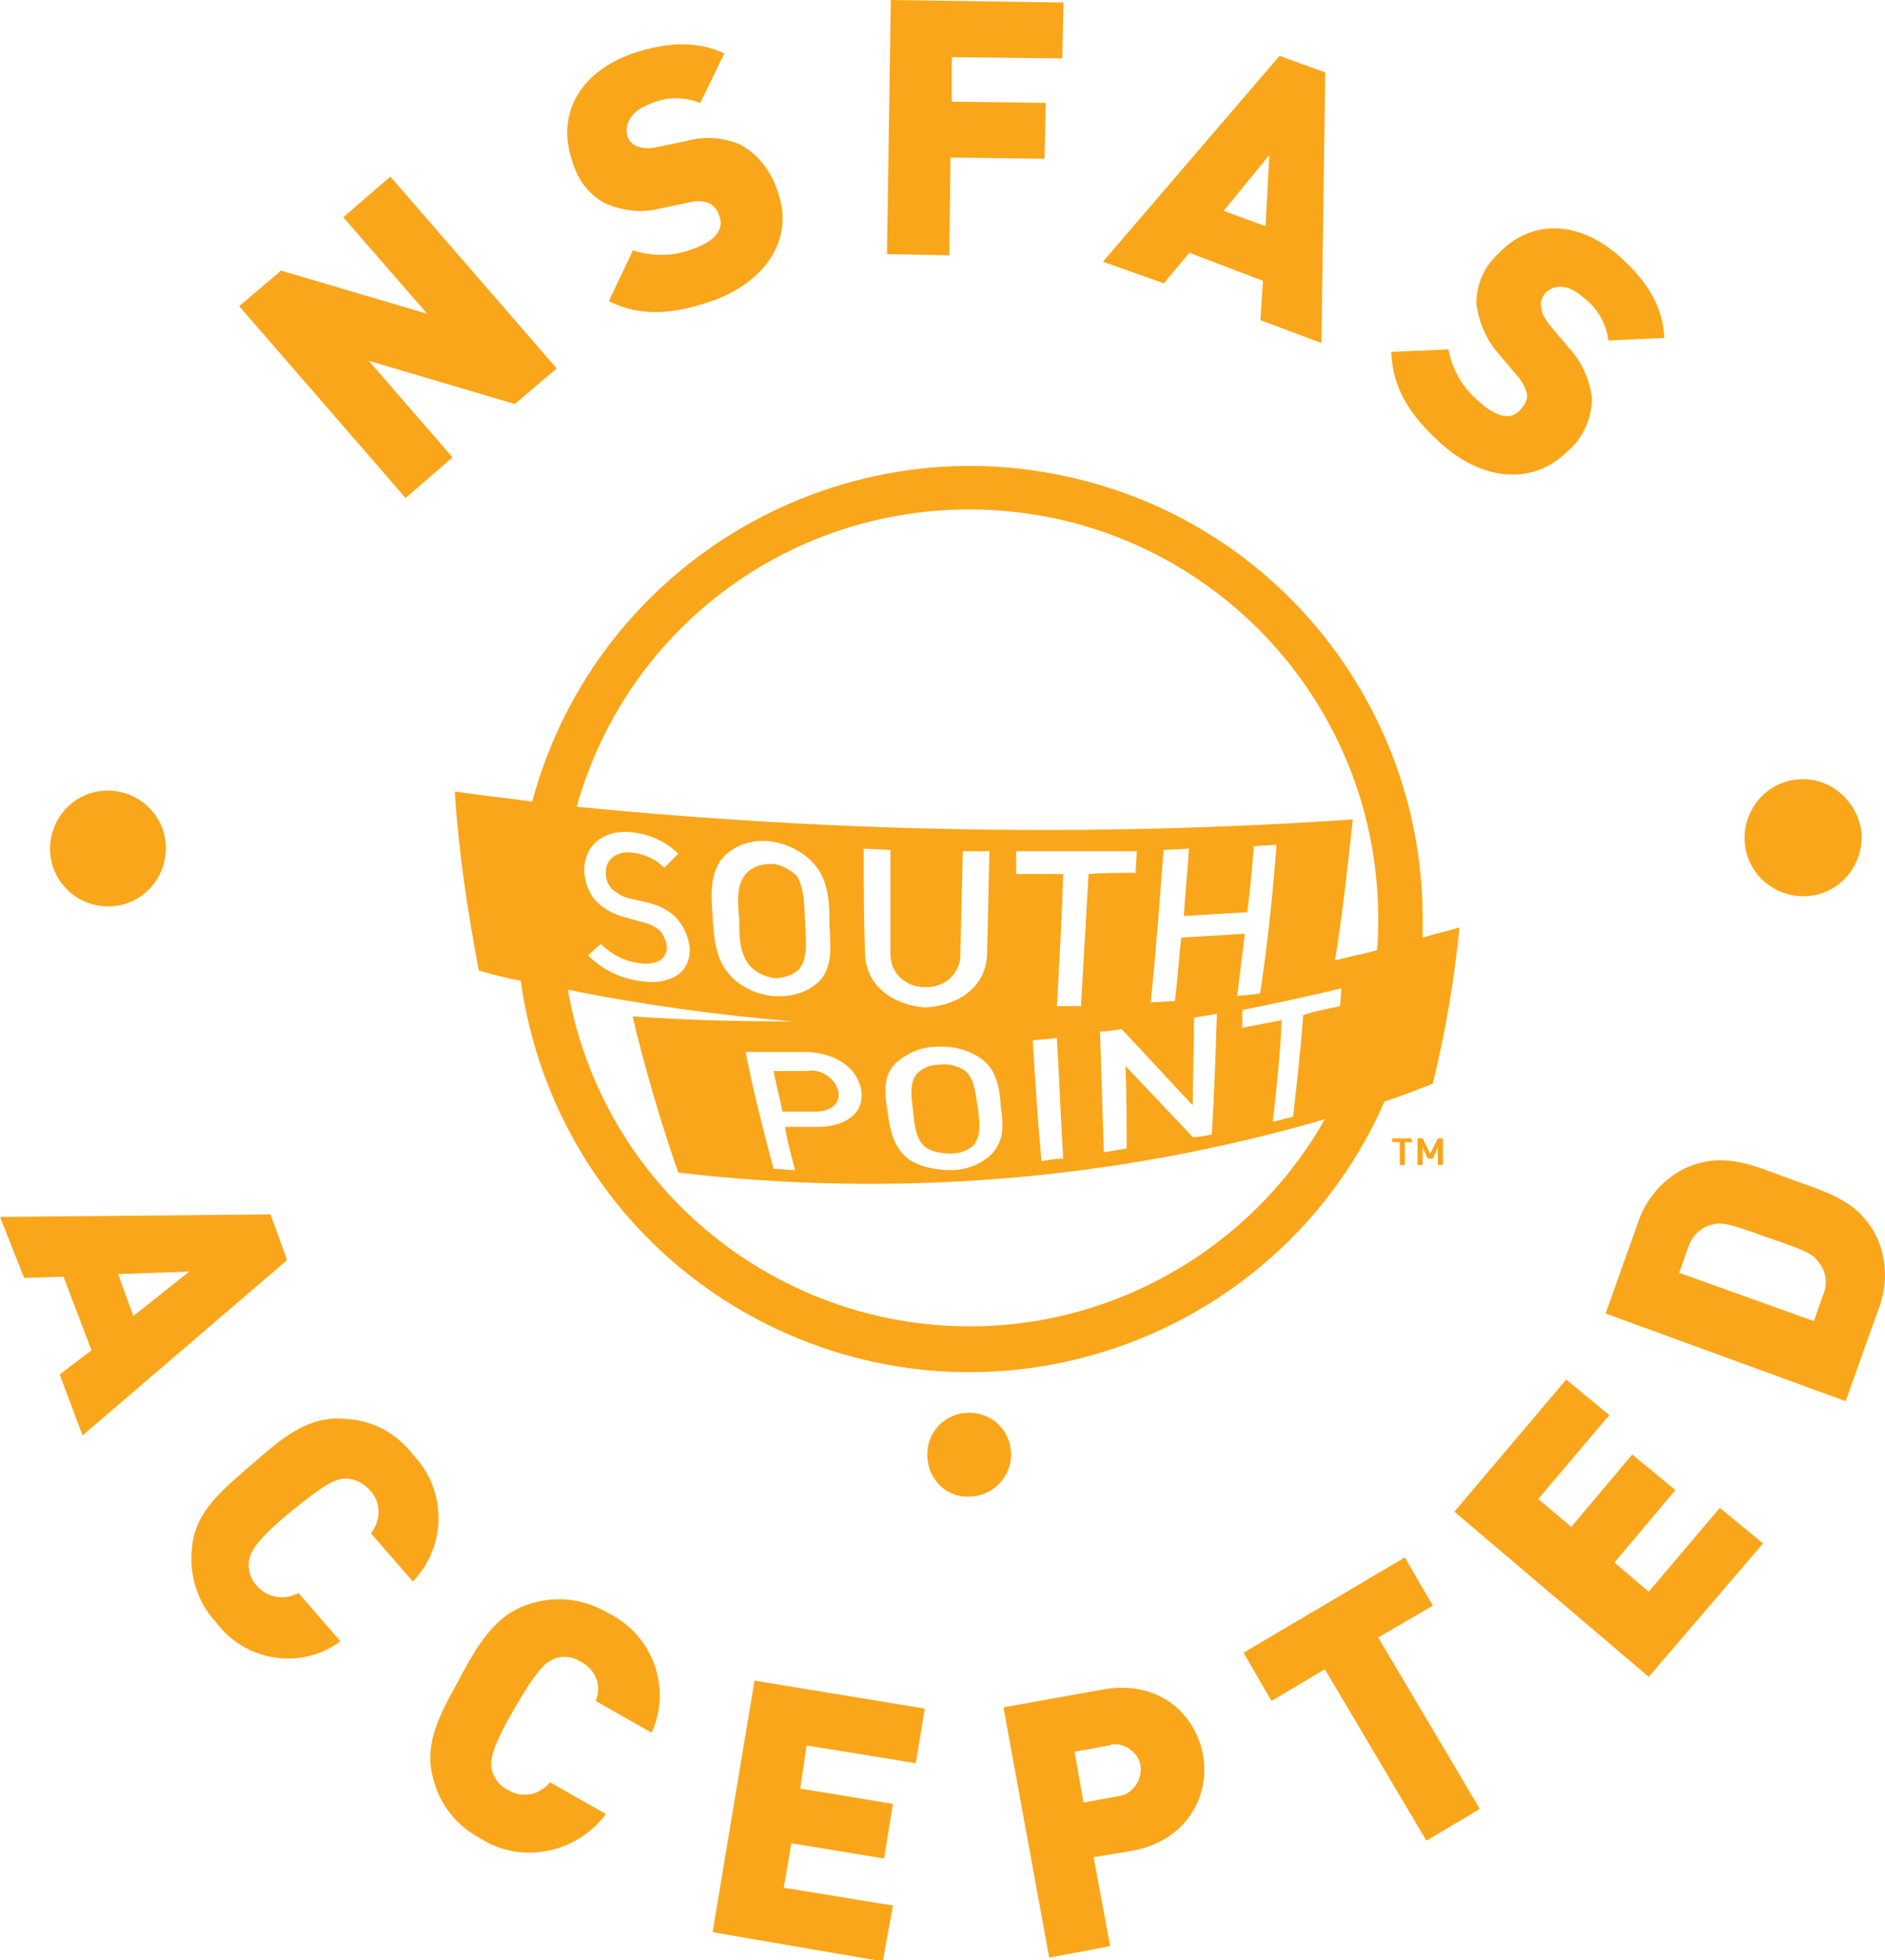
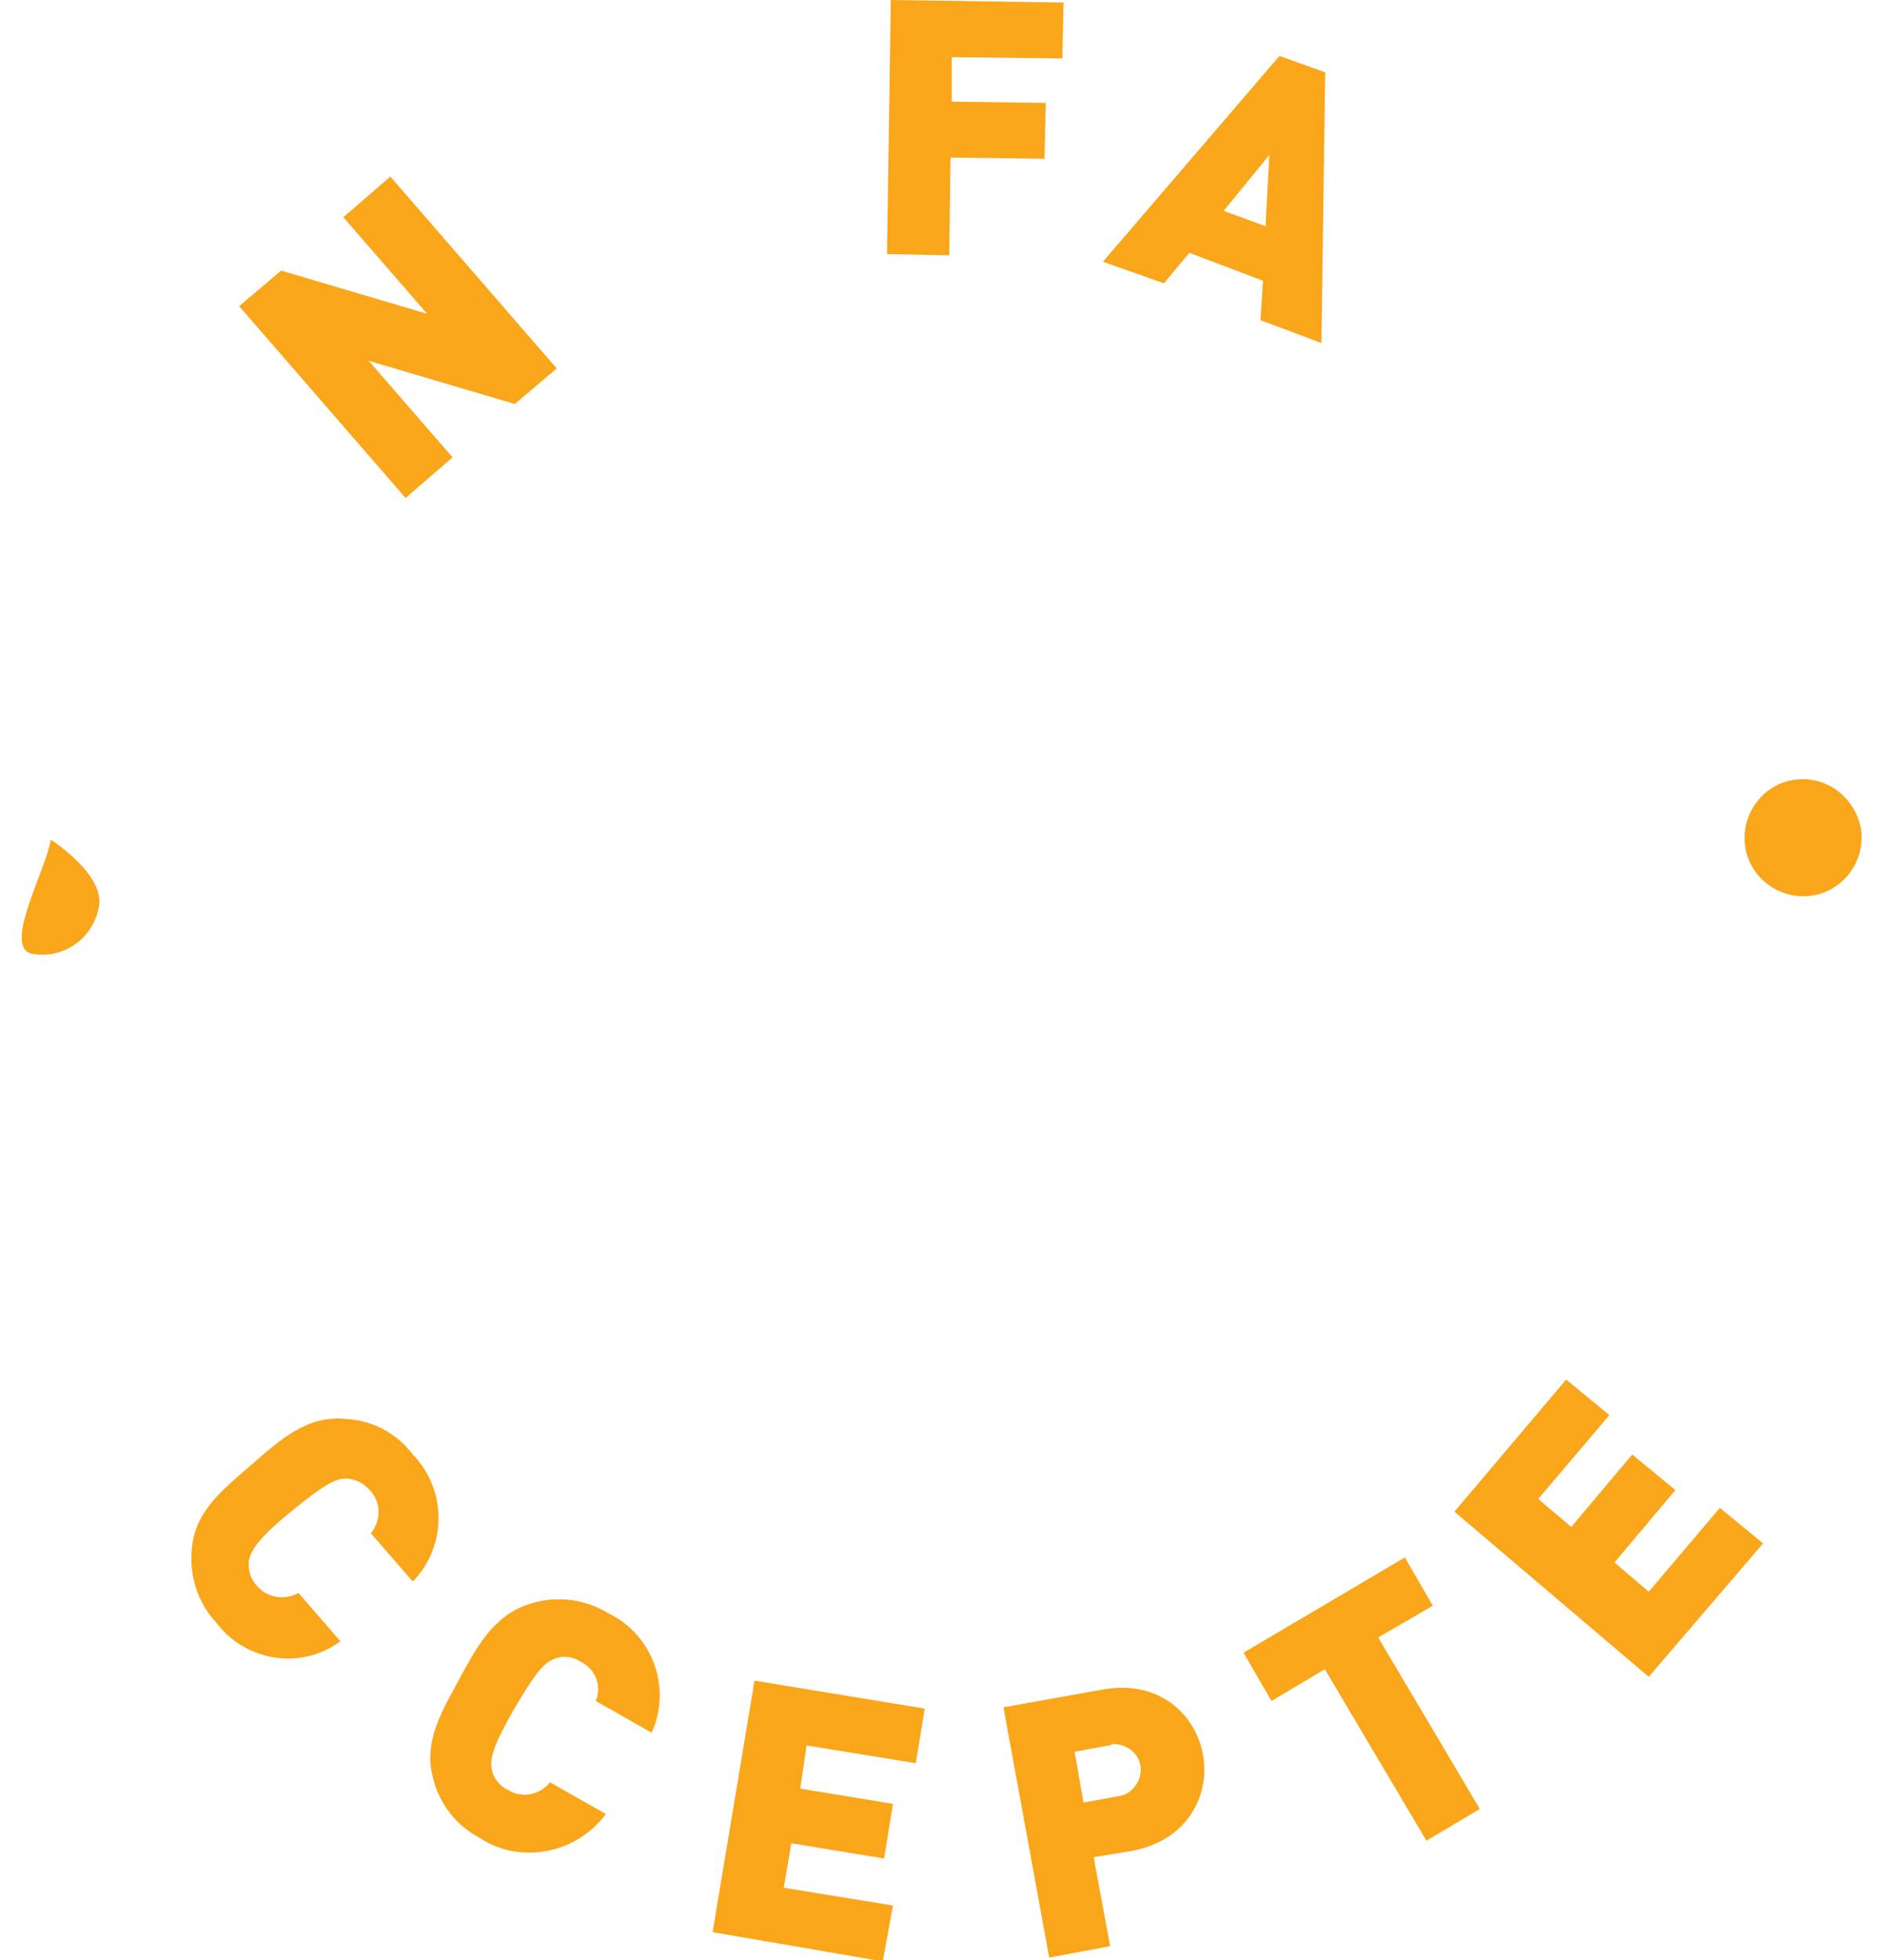
<svg xmlns="http://www.w3.org/2000/svg" version="1.1" id="Layer_1" x="0px" y="0px" viewBox="0 0 148.4 154.3" style="enable-background:new 0 0 148.4 154.3;" xml:space="preserve">
  <style type="text/css">
	.st0{fill-rule:evenodd;clip-rule:evenodd;fill:#FAA61A;}
	.st1{fill:#FAA61A;}
</style>
  <g id="Group_47" transform="translate(0)">
-     <path id="Path_10" class="st0" d="M54.3,74.6c-0.1-0.9-0.5-1.8-1.2-2.5c-0.7-0.6-1.4-0.9-2.3-1.1l-1.3-0.3   c-0.5-0.1-0.9-0.4-1.3-0.7c-0.3-0.3-0.5-0.7-0.5-1.2c-0.1-1.2,0.9-1.8,2-1.7c1,0.1,1.9,0.5,2.6,1.2l1.1-1.1c-1-1-2.4-1.6-3.8-1.7   c-2-0.2-3.7,1-3.6,3.2c0.1,0.9,0.4,1.7,1,2.3c0.6,0.6,1.4,1,2.2,1.2l1.4,0.4c0.5,0.1,0.9,0.3,1.3,0.6c0.3,0.3,0.5,0.8,0.6,1.2   c0.1,1.3-1.2,1.6-2.2,1.4c-1.1-0.1-2.2-0.7-3-1.5l-1,0.9c1.1,1.1,2.5,1.8,4,2C52.4,77.6,54.4,76.8,54.3,74.6z M65.3,72.9   c0-1.8,0-3.7-1.4-5.1c-0.9-0.9-2.2-1.5-3.5-1.6c-1.2-0.1-2.4,0.3-3.3,1.1c-1.3,1.3-1.1,3.2-1,4.8c0.1,1.7,0.2,3.5,1.5,4.8   c0.9,0.9,2.1,1.4,3.3,1.5s2.4-0.2,3.3-0.9C65.6,76.4,65.4,74.6,65.3,72.9L65.3,72.9z M63.4,72.8c0,1.2,0.3,2.7-0.6,3.6   C62.3,76.8,61.6,77,61,77c-0.7-0.1-1.4-0.4-1.9-0.9c-0.9-1-0.9-2.4-0.9-3.7c-0.1-1.2-0.3-2.8,0.6-3.7c0.5-0.5,1.2-0.7,1.9-0.7   s1.4,0.4,2,0.9C63.4,70,63.3,71.5,63.4,72.8L63.4,72.8z M77.7,75.3c0.1-2.8,0.1-5.5,0.2-8.3h-2.1l-0.2,8.2c0,1.4-1.2,2.5-2.6,2.5   c-0.1,0-0.1,0-0.2,0c-1.5,0-2.7-1.1-2.7-2.6l0,0c0-2.7,0-5.5,0-8.2L68,66.8c0,2.8,0,5.5,0.1,8.3c0.1,2.6,2.3,4,4.7,4.2   C75.2,79.2,77.5,77.9,77.7,75.3L77.7,75.3z M89.4,68.7l0.1-1.7c-3.2,0-6.3,0-9.5,0v1.8c1.2,0,2.5,0,3.7,0   c-0.1,3.5-0.3,6.9-0.5,10.4c0.6,0,1.3,0,1.9,0c0.2-3.4,0.4-6.9,0.6-10.4C86.9,68.7,88.1,68.7,89.4,68.7L89.4,68.7z M99.2,78.2   c0.6-3.9,1-7.8,1.3-11.7l-1.8,0.1c-0.1,1.7-0.3,3.5-0.5,5.2c-1.7,0.1-3.3,0.2-5,0.3c0.1-1.8,0.3-3.5,0.4-5.3l-2,0.1   c-0.3,4-0.6,8-1,12c0.6,0,1.2-0.1,1.9-0.1c0.2-1.7,0.3-3.3,0.5-5c1.7-0.1,3.3-0.2,5-0.3c-0.2,1.6-0.4,3.3-0.6,4.9   C98.1,78.3,98.6,78.3,99.2,78.2L99.2,78.2z M67.8,85.8c-0.4-2.1-2.5-3-4.5-3c-1.5,0-3,0-4.6,0c0.6,3.1,1.4,6.2,2.2,9.2   c0.6,0,1.1,0.1,1.7,0.1c-0.3-1.1-0.6-2.2-0.8-3.4c0.9,0,1.8,0,2.6,0C66.3,88.7,68.1,87.8,67.8,85.8L67.8,85.8z M66,85.9   c0.2,1.1-0.8,1.6-1.8,1.6c-0.9,0-1.7,0-2.6,0c-0.2-1.1-0.5-2.1-0.7-3.2c0.9,0,1.8,0,2.6,0C64.6,84.1,65.7,84.8,66,85.9L66,85.9z    M78.8,87.2c-0.1-1.5-0.3-3-1.6-3.9c-1-0.7-2.3-1-3.5-0.9c-1.2,0-2.3,0.5-3.2,1.3c-1.1,1.1-0.8,2.6-0.6,4s0.5,2.7,1.7,3.6   c1,0.6,2.1,0.8,3.3,0.8c1.1,0,2.2-0.4,3-1.1C79.1,89.9,79,88.5,78.8,87.2L78.8,87.2z M77,87.3c0.1,1,0.3,2.1-0.4,2.9   c-0.5,0.4-1.1,0.6-1.7,0.6c-0.7,0-1.3-0.1-1.9-0.4c-0.9-0.6-1-1.8-1.1-2.8s-0.4-2.3,0.3-3.1c0.5-0.5,1.1-0.7,1.8-0.7   c0.7-0.1,1.4,0.1,2,0.5C76.8,85,76.8,86.3,77,87.3L77,87.3z M83.7,91.2c-0.2-3.2-0.3-6.4-0.5-9.5c-0.6,0.1-1.3,0.1-1.9,0.2   c0.2,3.2,0.4,6.4,0.7,9.5C82.5,91.3,83.1,91.2,83.7,91.2L83.7,91.2z M95.4,89.3c0.2-3.2,0.3-6.3,0.4-9.5c-0.6,0.1-1.2,0.2-1.8,0.3   c0,2.3-0.1,4.6-0.1,6.9c-1.9-2-3.7-4-5.6-6c-0.6,0.1-1.2,0.2-1.7,0.2c0.1,3.2,0.2,6.4,0.3,9.5c0.6-0.1,1.2-0.2,1.8-0.3   c0-2.2,0-4.3-0.1-6.5c1.8,1.9,3.5,3.7,5.3,5.6C94.4,89.5,94.9,89.4,95.4,89.3L95.4,89.3z M105.5,79.2l0.1-1.4   c-2.6,0.6-5.2,1.2-7.8,1.7v1.4c1-0.2,2.1-0.4,3.1-0.6c-0.1,2.7-0.4,5.3-0.7,8c0.5-0.1,1.1-0.3,1.6-0.4c0.3-2.6,0.6-5.3,0.8-8   C103.5,79.6,104.5,79.4,105.5,79.2L105.5,79.2z M111.2,89.9h-0.6v1.8h-0.4v-1.8h-0.6v-0.3h1.5L111.2,89.9z M113.6,91.7h-0.4v-1.4   l-0.4,0.9h-0.4l-0.4-0.9v1.4h-0.4v-2.1h0.4l0.6,1.2l0.6-1.2h0.4L113.6,91.7z M35.8,62.3c2,0.3,4,0.5,6.1,0.8   c5.1-19,24.7-30.3,43.7-25.2C101.1,42,112,56.1,112,72.3c0,0.5,0,1,0,1.5c1-0.3,1.9-0.5,2.9-0.8c-0.4,4.1-1.1,8.2-2.1,12.3   c-1.3,0.5-2.5,1-3.8,1.4c-7.9,18-29,26.2-47,18.3c-11.4-5-19.3-15.5-21-27.8c-1.1-0.2-2.2-0.5-3.3-0.8C36.8,71.7,36.1,67,35.8,62.3   L35.8,62.3z M45.4,63.5c20.3,2,40.7,2.4,61.1,1c-0.4,3.7-0.8,7.4-1.4,11.1c1.1-0.3,2.2-0.5,3.3-0.8c0.1-0.8,0.1-1.6,0.1-2.5   c0-17.8-14.4-32.2-32.2-32.2C61.9,40.1,49.3,49.6,45.4,63.5L45.4,63.5z M62.5,80.4c-6-0.5-11.9-1.3-17.8-2.5   c3.1,17.5,19.8,29.1,37.3,26c9.4-1.7,17.6-7.5,22.3-15.8c-16.5,4.8-33.8,6.2-50.9,4.2c-1.4-4-2.6-8.1-3.6-12.3   C54,80.3,58.2,80.4,62.5,80.4L62.5,80.4z M73,114.5c0-1.9,1.5-3.3,3.3-3.3c1.9,0,3.3,1.5,3.3,3.3s-1.5,3.3-3.3,3.3   C74.5,117.9,73,116.4,73,114.5L73,114.5z" />
    <g id="Group_45" transform="translate(18.83)">
      <path id="Path_11" class="st1" d="M21.7,31.8l-11.5-3.4l6.6,7.6l-3.7,3.2L0,24.1l3.3-2.8l11.5,3.4l-6.6-7.6l3.7-3.2L25,29    L21.7,31.8z" />
-       <path id="Path_12" class="st1" d="M37.2,23.7c-2.9,1-5.5,1.3-8.1,0l1.9-4c1.5,0.5,3.2,0.5,4.7-0.1c1.8-0.6,2.5-1.6,2.1-2.6    c-0.1-0.4-0.4-0.8-0.8-1c-0.5-0.2-1-0.2-1.4-0.1l-2.4,0.5c-1.5,0.4-3,0.2-4.4-0.4c-1.3-0.7-2.2-1.9-2.6-3.4    C25,9.1,26.7,5.7,31,4.2c2.7-0.9,5-1,7.2,0l-1.9,3.9c-1.3-0.5-2.7-0.5-4,0.1c-1.6,0.6-2,1.7-1.7,2.6c0.1,0.3,0.4,0.6,0.7,0.7    c0.5,0.2,1,0.2,1.5,0.1l2.4-0.5c1.4-0.4,2.9-0.3,4.3,0.3c1.4,0.8,2.4,2.1,2.9,3.7C43.8,19,41.2,22.3,37.2,23.7z" />
      <path id="Path_13" class="st1" d="M56.1,4.5V8l7.4,0.1l-0.1,4.4L56,12.4l-0.1,7.7L51,20l0.3-20l13.6,0.2l-0.1,4.4L56.1,4.5z" />
      <path id="Path_14" class="st1" d="M80.4,25.2l0.2-3.1l-5.8-2.2l-2,2.4L68,20.6L81.9,4.4l3.6,1.3L85.2,27L80.4,25.2z M81.1,12.2    l-3.6,4.4l3.3,1.2L81.1,12.2z" />
-       <path id="Path_15" class="st1" d="M94.5,34.8c-2.3-2.1-3.7-4.2-3.8-7.1l4.5-0.2c0.3,1.6,1.1,3,2.4,4.1c1.4,1.3,2.6,1.5,3.3,0.6    c0.3-0.3,0.5-0.7,0.5-1.1c-0.1-0.5-0.3-0.9-0.6-1.3l-1.6-1.9c-1-1.1-1.6-2.5-1.8-4c0-1.5,0.6-2.9,1.7-3.9c2.5-2.7,6.3-2.8,9.7,0.3    c2.1,1.9,3.3,3.9,3.4,6.3l-4.4,0.2c-0.2-1.4-0.9-2.6-2-3.4c-1.3-1.2-2.5-0.9-3-0.3c-0.2,0.3-0.4,0.6-0.3,1c0,0.5,0.3,1,0.6,1.4    l1.6,1.9c1,1.1,1.6,2.4,1.8,3.9c0,1.6-0.7,3.2-1.9,4.2C101.7,38.4,97.6,37.7,94.5,34.8z" />
    </g>
    <g id="Group_46" transform="translate(0 61.388)">
-       <path id="Path_16" class="st1" d="M4,4.7c0.4-2.5,2.7-4.2,5.2-3.8s4.2,2.7,3.8,5.2s-2.7,4.2-5.2,3.8S3.6,7.2,4,4.7z" />
-       <path id="Path_17" class="st1" d="M4.7,46.8l2.5-1.9L5,39.1l-3.1,0.1L0,34.4l21.3-0.2l1.3,3.6L6.5,51.6L4.7,46.8z M14.9,38.7    l-5.6,0.2l1.2,3.3L14.9,38.7z" />
+       <path id="Path_16" class="st1" d="M4,4.7s4.2,2.7,3.8,5.2s-2.7,4.2-5.2,3.8S3.6,7.2,4,4.7z" />
      <path id="Path_18" class="st1" d="M17,66.3c-1.4-1.5-2.1-3.6-1.9-5.7c0.2-3,2.4-4.7,4.7-6.7s4.4-3.9,7.4-3.6    c2.1,0.1,4,1.1,5.3,2.8c2.7,2.8,2.7,7.2,0,10l-3.3-3.8c0.8-1,0.8-2.4,0-3.3c-0.5-0.6-1.2-1-2-1c-0.7,0-1.5,0.3-4.3,2.6    s-3.1,3.1-3.3,3.8c-0.1,0.7,0.1,1.5,0.6,2c0.8,1,2.2,1.2,3.3,0.6l3.3,3.8C23.7,70.1,19.3,69.4,17,66.3z" />
      <path id="Path_19" class="st1" d="M37.8,83.3c-1.9-1-3.2-2.7-3.7-4.7c-0.8-2.9,0.7-5.3,2.1-7.9s2.8-5.1,5.7-5.9    c2-0.6,4.2-0.3,6,0.8c3.5,1.7,5,5.9,3.4,9.4l-4.4-2.5c0.5-1.2,0-2.5-1.2-3.1c-0.6-0.4-1.4-0.5-2.1-0.2c-0.7,0.3-1.3,0.8-3.1,3.9    s-1.9,4-1.8,4.7c0.1,0.7,0.6,1.4,1.3,1.7c1.1,0.7,2.5,0.4,3.3-0.6l4.4,2.5C45.4,84.5,41,85.4,37.8,83.3z" />
      <path id="Path_20" class="st1" d="M56.1,90.7l3.3-19.8l13.4,2.2l-0.7,4.3L63.5,76L63,79.4l7.3,1.2l-0.7,4.3l-7.3-1.2l-0.6,3.5    l8.6,1.4L69.5,93L56.1,90.7z" />
      <path id="Path_21" class="st1" d="M89.1,84.3l-3,0.5l1.3,7l-4.8,0.9L79,73l7.8-1.4c4.4-0.8,7.3,1.9,7.9,5.1S93.5,83.5,89.1,84.3z     M87.3,76l-2.7,0.5l0.7,4L88,80c1.1-0.1,1.9-1.2,1.8-2.3s-1.2-1.9-2.3-1.8C87.5,76,87.4,76,87.3,76z" />
      <path id="Path_22" class="st1" d="M108.5,67.5l8,13.5l-4.2,2.5l-8-13.5l-4.2,2.5l-2.2-3.8l12.7-7.5l2.2,3.8L108.5,67.5z" />
      <path id="Path_23" class="st1" d="M129.8,70.6l-15.3-13l8.8-10.4l3.4,2.8l-5.6,6.6l2.6,2.2l4.8-5.7l3.4,2.8l-4.8,5.7l2.7,2.3    l5.6-6.6l3.4,2.8L129.8,70.6z" />
-       <path id="Path_24" class="st1" d="M147.8,36.1c0.8,1.8,0.8,3.9,0,5.8l-2.5,7L126.4,42l2.5-7c0.6-1.9,1.9-3.5,3.7-4.4    c3-1.4,5.3-0.3,8.3,0.8C143.9,32.5,146.4,33.1,147.8,36.1z M134.8,35c-0.9,0.2-1.6,0.9-1.9,1.8l-0.7,2l10.6,3.8l0.7-2    c0.4-0.8,0.3-1.9-0.3-2.6c-0.4-0.6-0.8-0.9-4.1-2C136.1,34.9,135.5,34.8,134.8,35z" />
      <path id="Path_25" class="st1" d="M146.5,3.8c0.4,2.5-1.3,4.9-3.8,5.3s-4.9-1.3-5.3-3.8c-0.4-2.5,1.3-4.9,3.8-5.3    S146,1.3,146.5,3.8z" />
    </g>
  </g>
</svg>